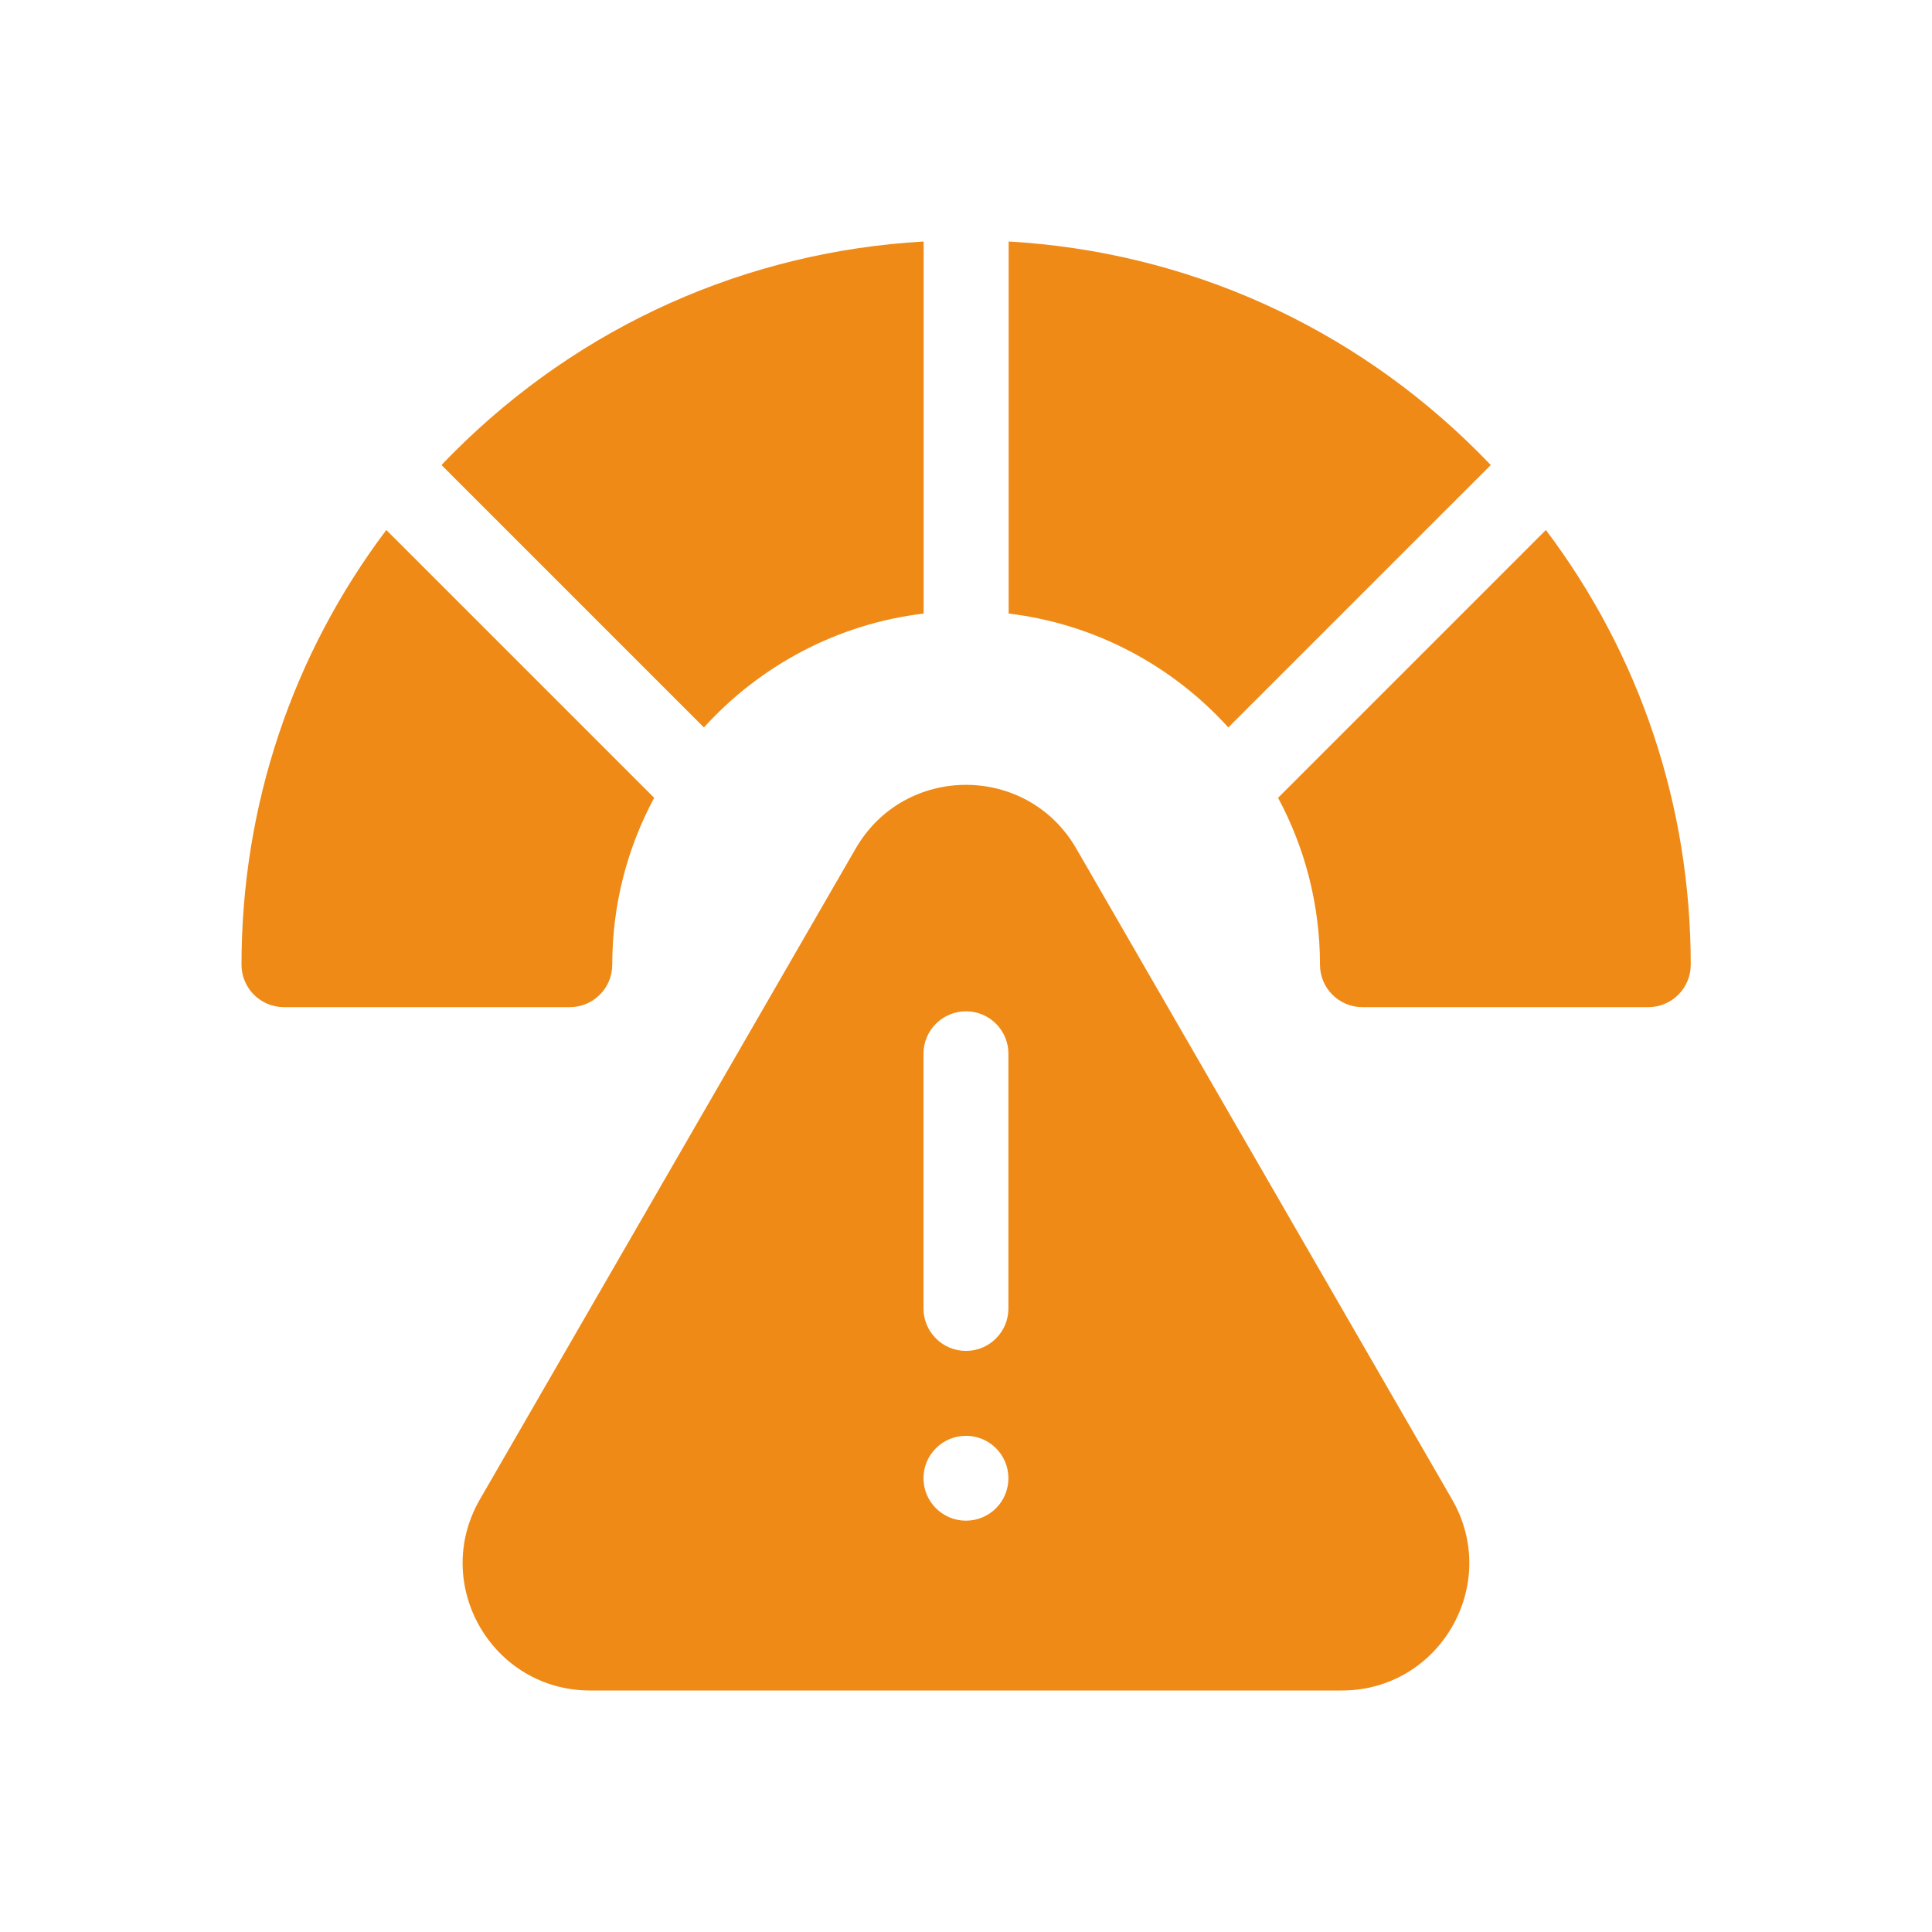
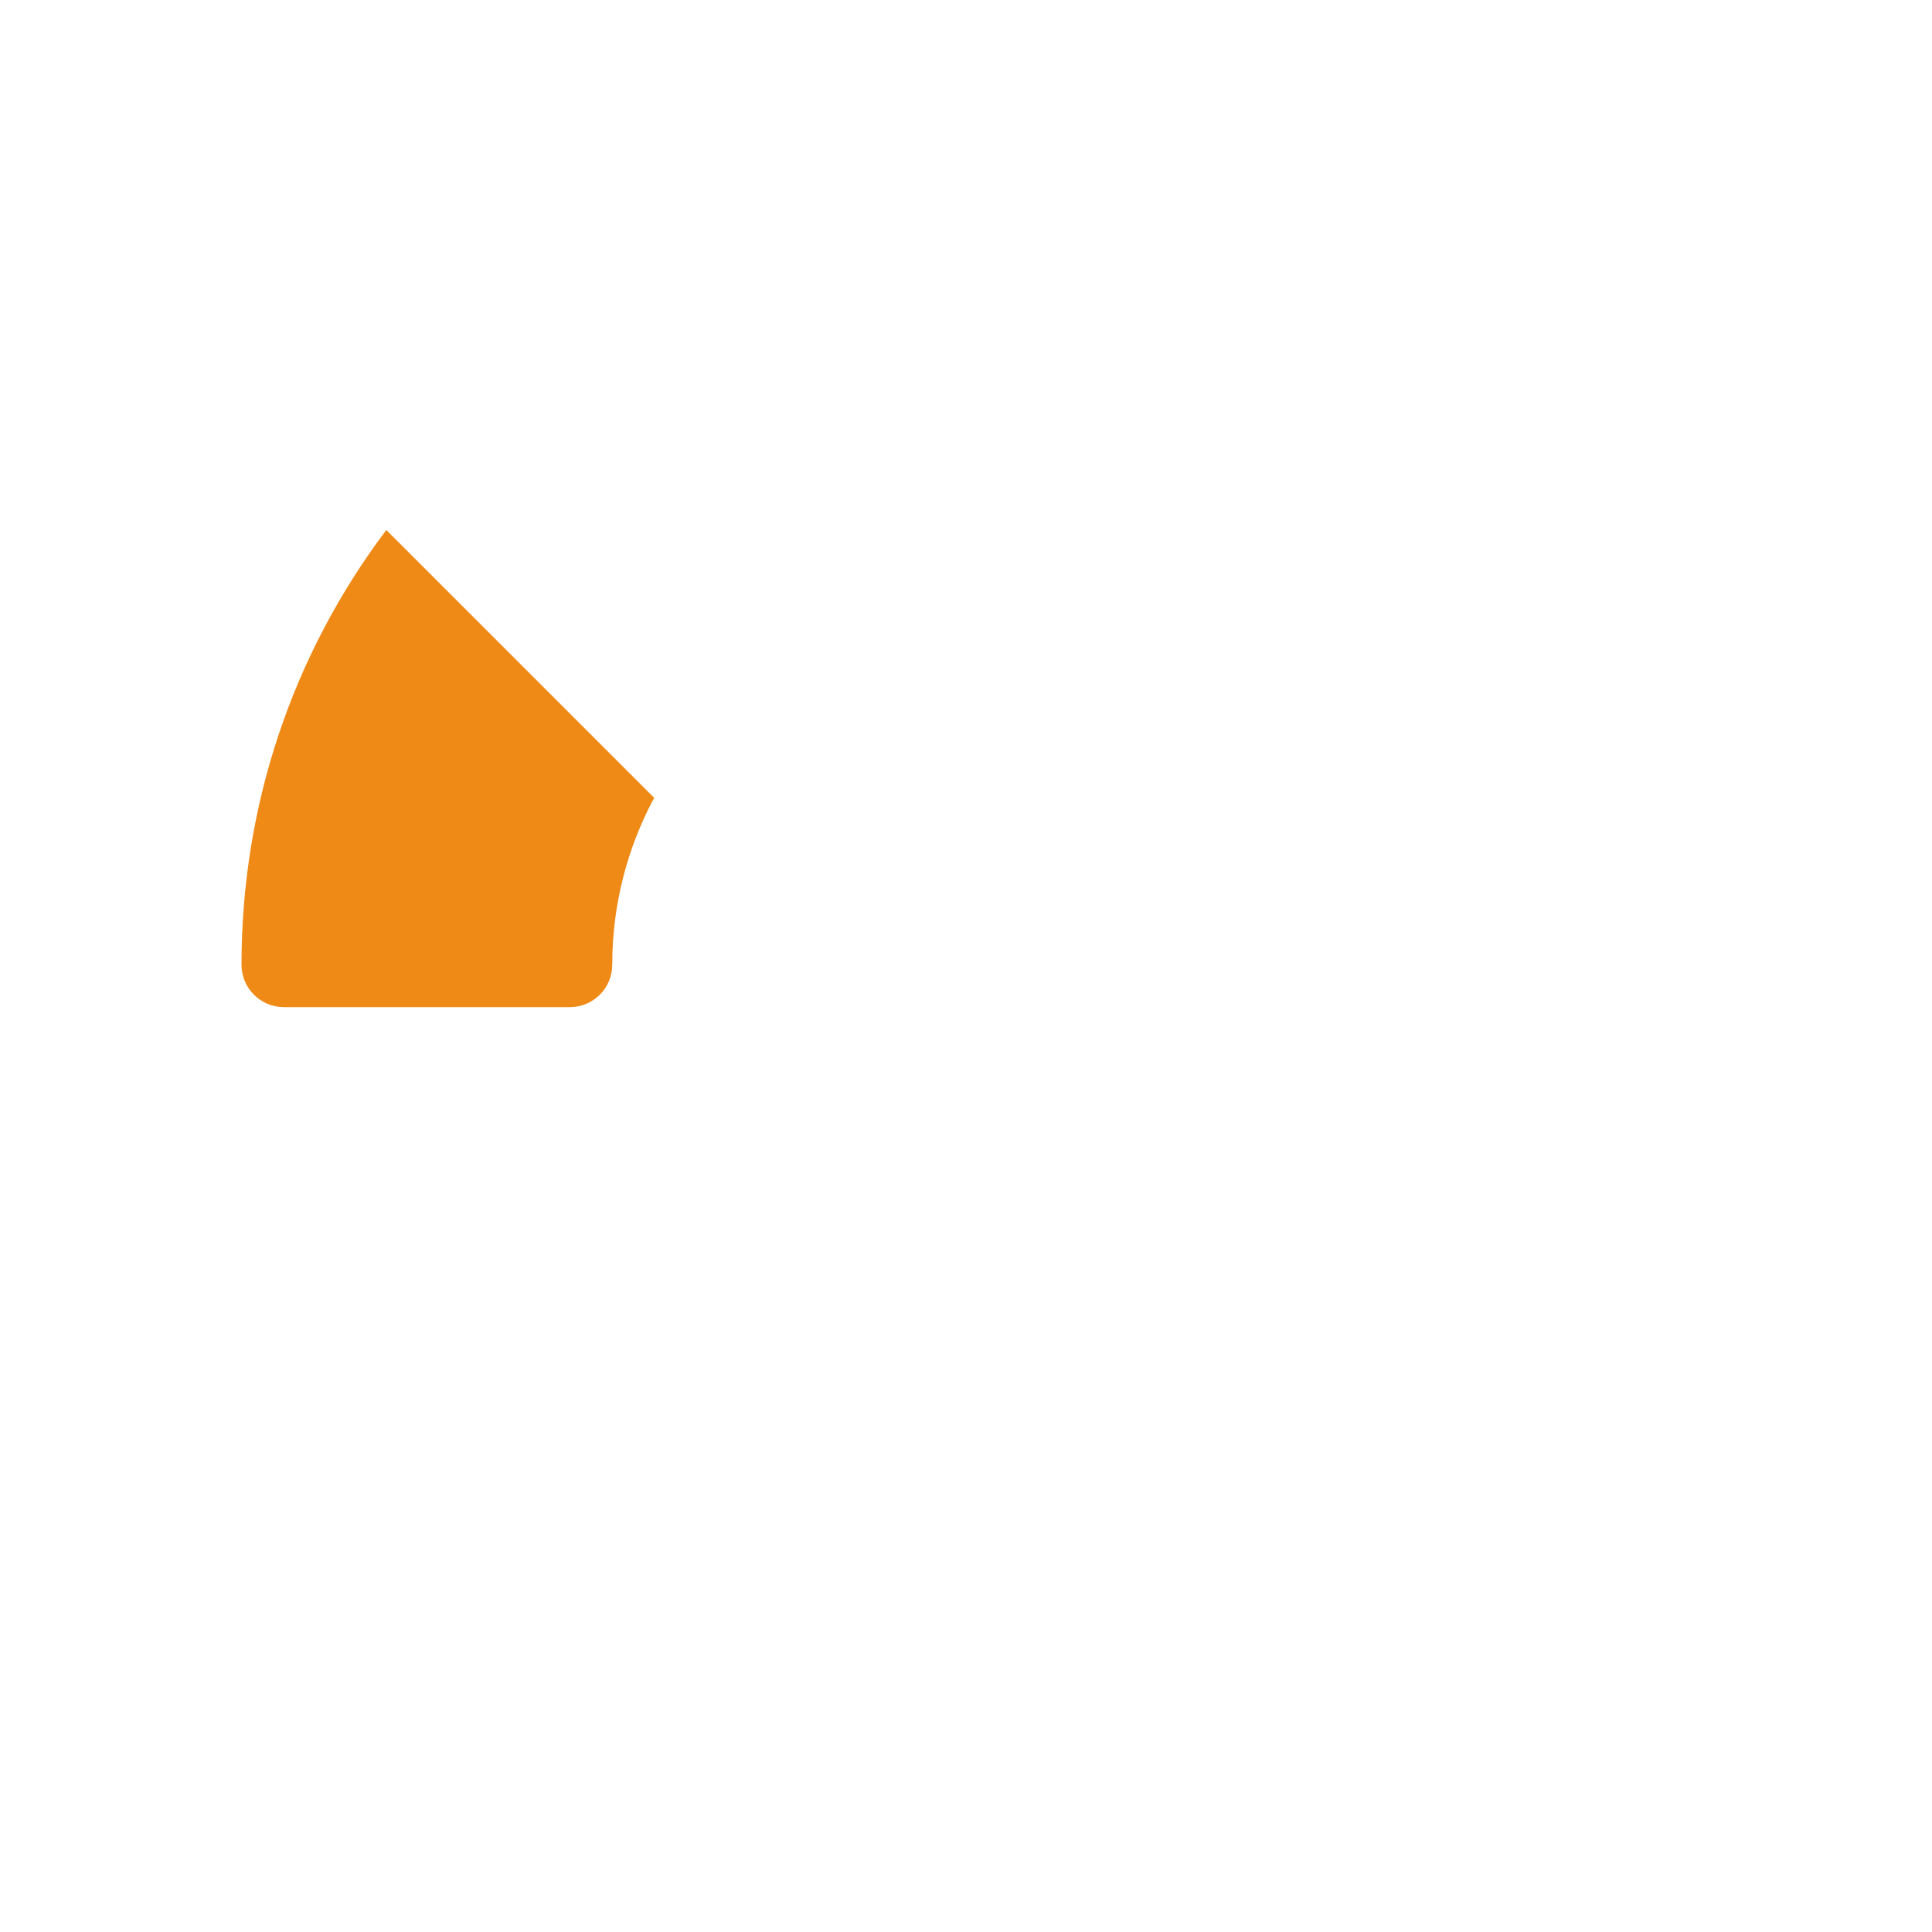
<svg xmlns="http://www.w3.org/2000/svg" width="40" height="40" viewBox="0 0 40 40" fill="none">
-   <path d="M30.064 31.045L22.283 17.568C21.268 15.81 18.731 15.81 17.716 17.568L9.935 31.045C8.92 32.803 10.189 35 12.219 35H27.78C29.81 35 31.078 32.803 30.064 31.045ZM19.999 31.484C19.514 31.484 19.12 31.091 19.12 30.605C19.12 30.12 19.514 29.727 19.999 29.727C20.485 29.727 20.878 30.12 20.878 30.605C20.878 31.091 20.485 31.484 19.999 31.484ZM20.878 27.09C20.878 27.575 20.485 27.969 19.999 27.969C19.514 27.969 19.12 27.575 19.12 27.09V21.816C19.12 21.331 19.514 20.938 19.999 20.938C20.485 20.938 20.878 21.331 20.878 21.816V27.09Z" fill="#EF8A17" />
-   <path d="M14.574 15.061C15.73 13.786 17.327 12.918 19.123 12.703V5C15.447 5.211 12.02 6.742 9.395 9.367C9.309 9.453 9.224 9.54 9.141 9.628L14.574 15.061Z" fill="#EF8A17" />
-   <path d="M20.883 12.703C22.678 12.918 24.276 13.786 25.431 15.061L30.865 9.628C30.781 9.54 30.696 9.453 30.61 9.367C27.985 6.742 24.559 5.211 20.883 5V12.703Z" fill="#EF8A17" />
  <path d="M7.998 10.973C6.053 13.555 5 16.683 5 19.974C5 20.459 5.394 20.852 5.879 20.852H11.797C12.282 20.852 12.676 20.459 12.676 19.974C12.676 18.725 12.99 17.548 13.544 16.518L7.998 10.973Z" fill="#EF8A17" />
-   <path d="M32.006 10.973L26.461 16.518C27.014 17.548 27.329 18.725 27.329 19.974C27.329 20.459 27.722 20.852 28.208 20.852H34.126C34.611 20.852 35.005 20.459 35.005 19.974C35.005 16.683 33.952 13.555 32.006 10.973Z" fill="#EF8A17" />
</svg>